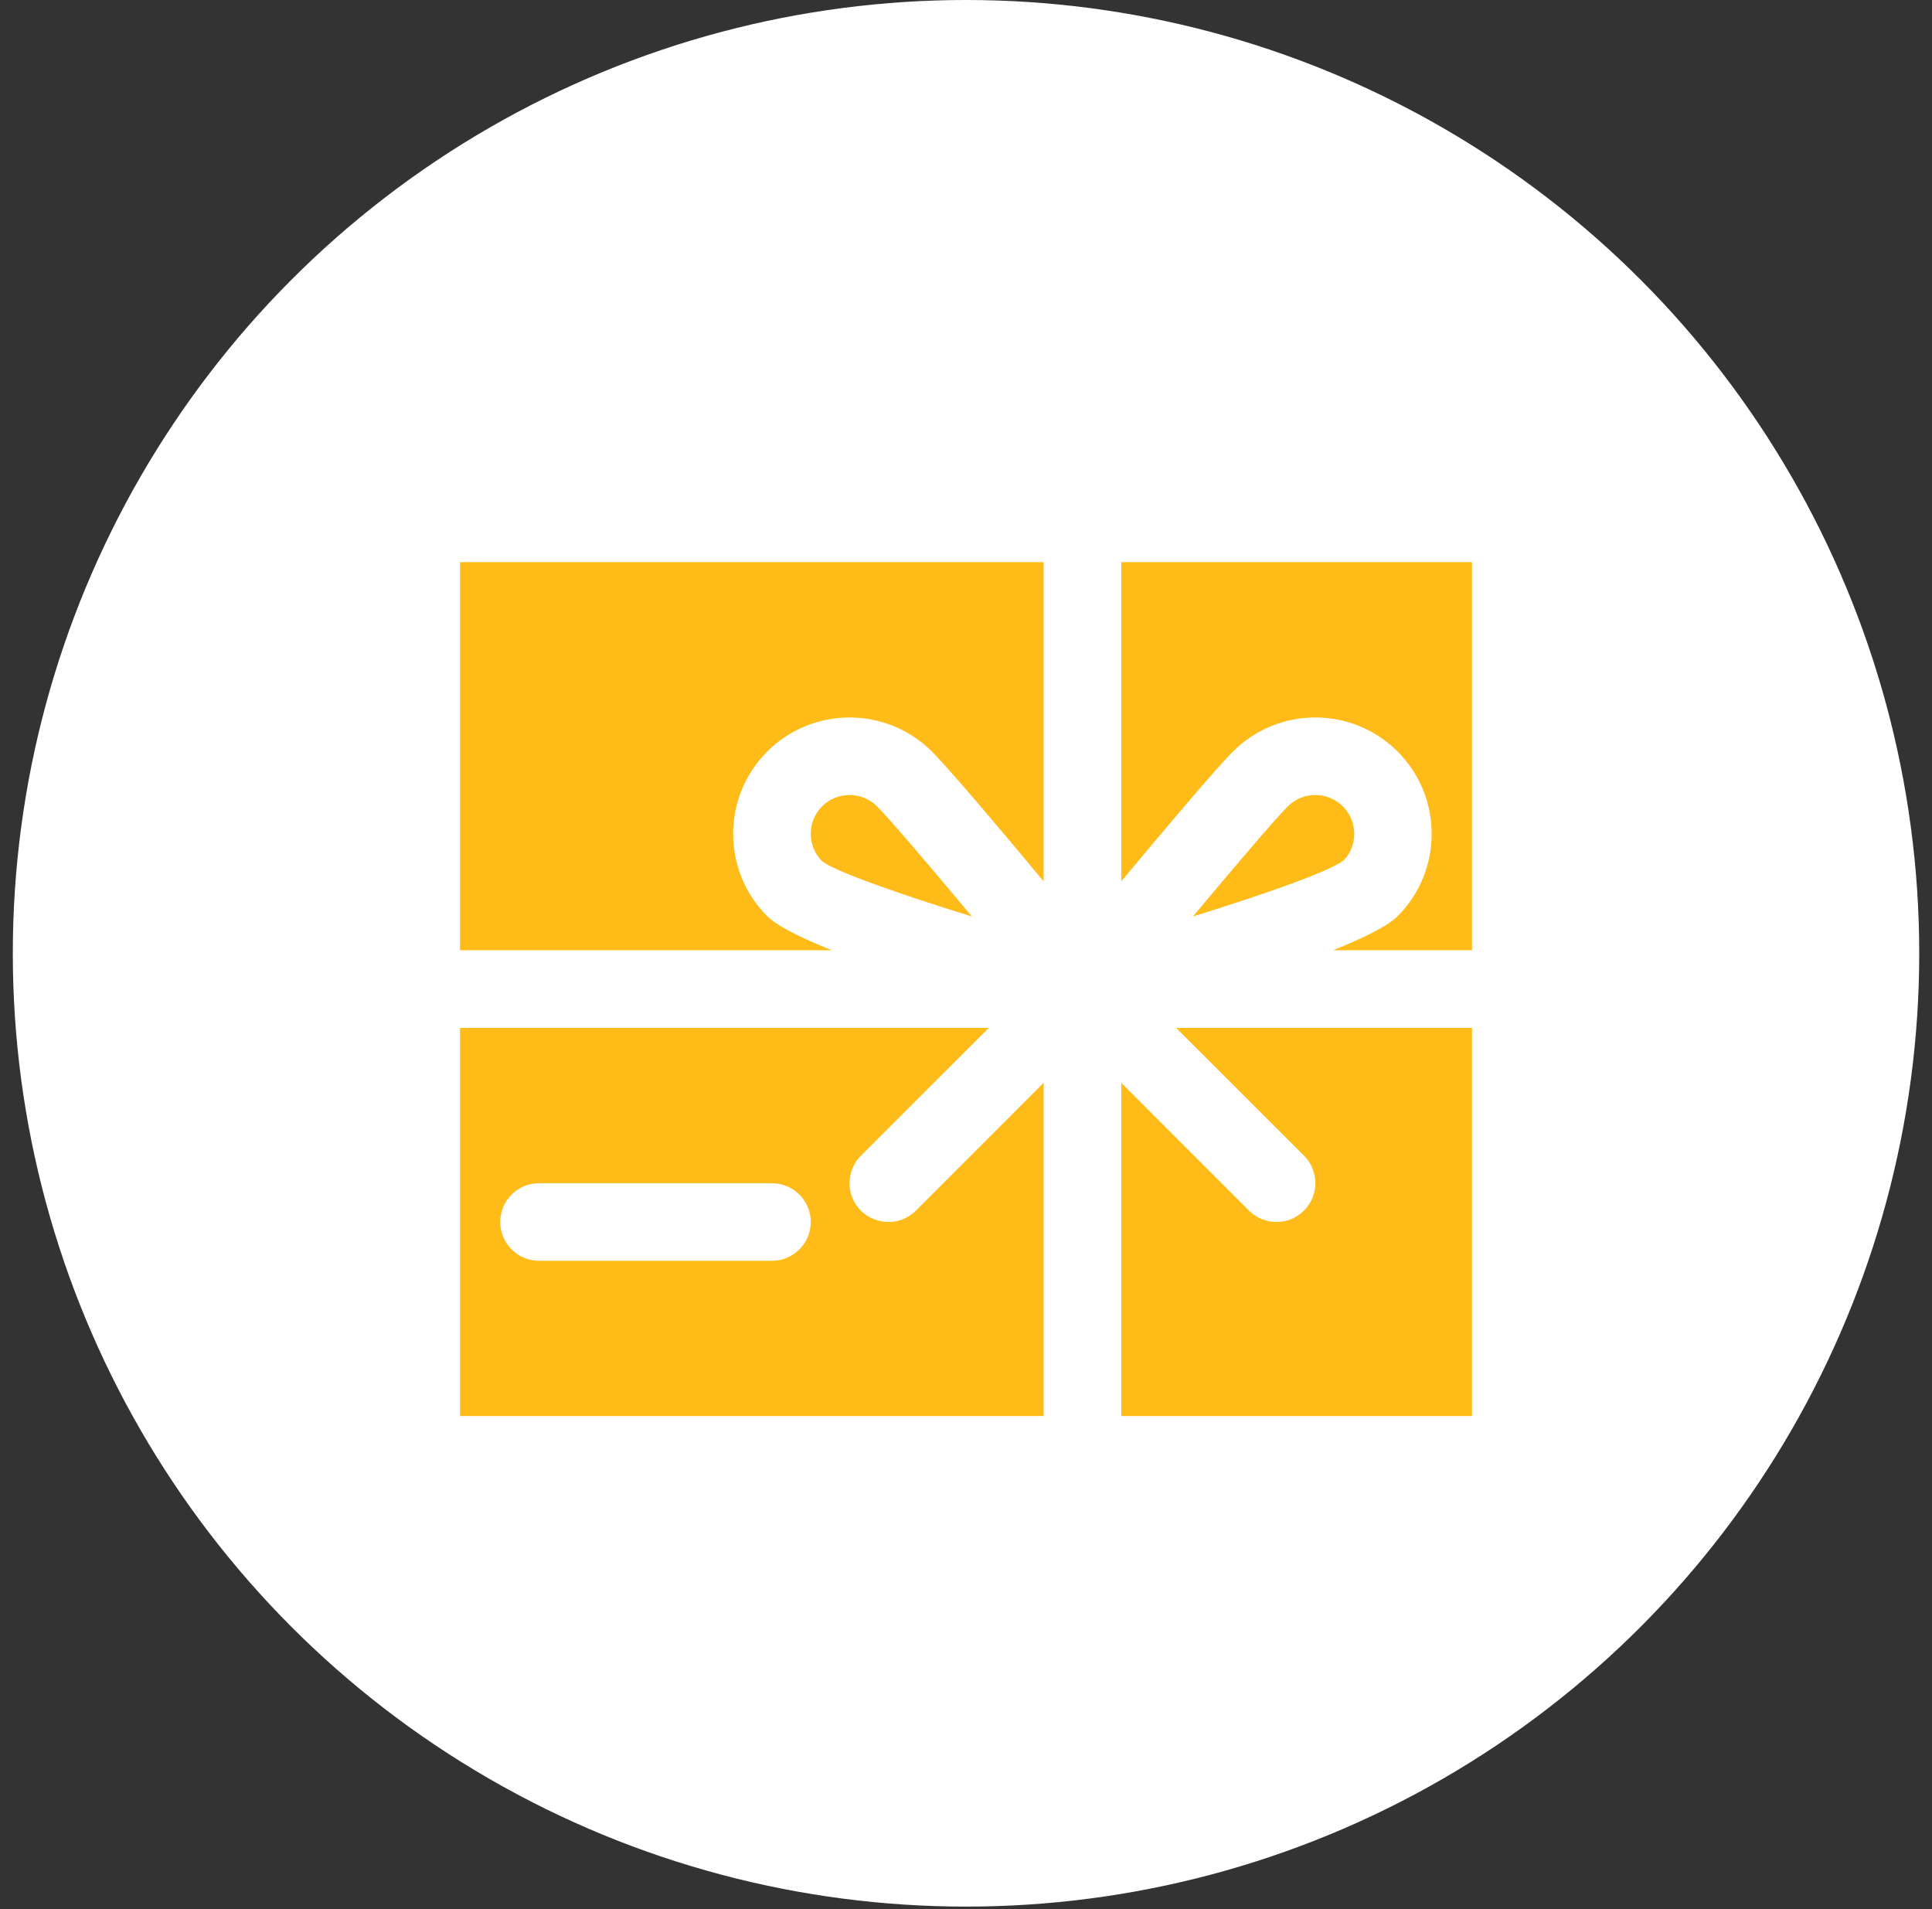
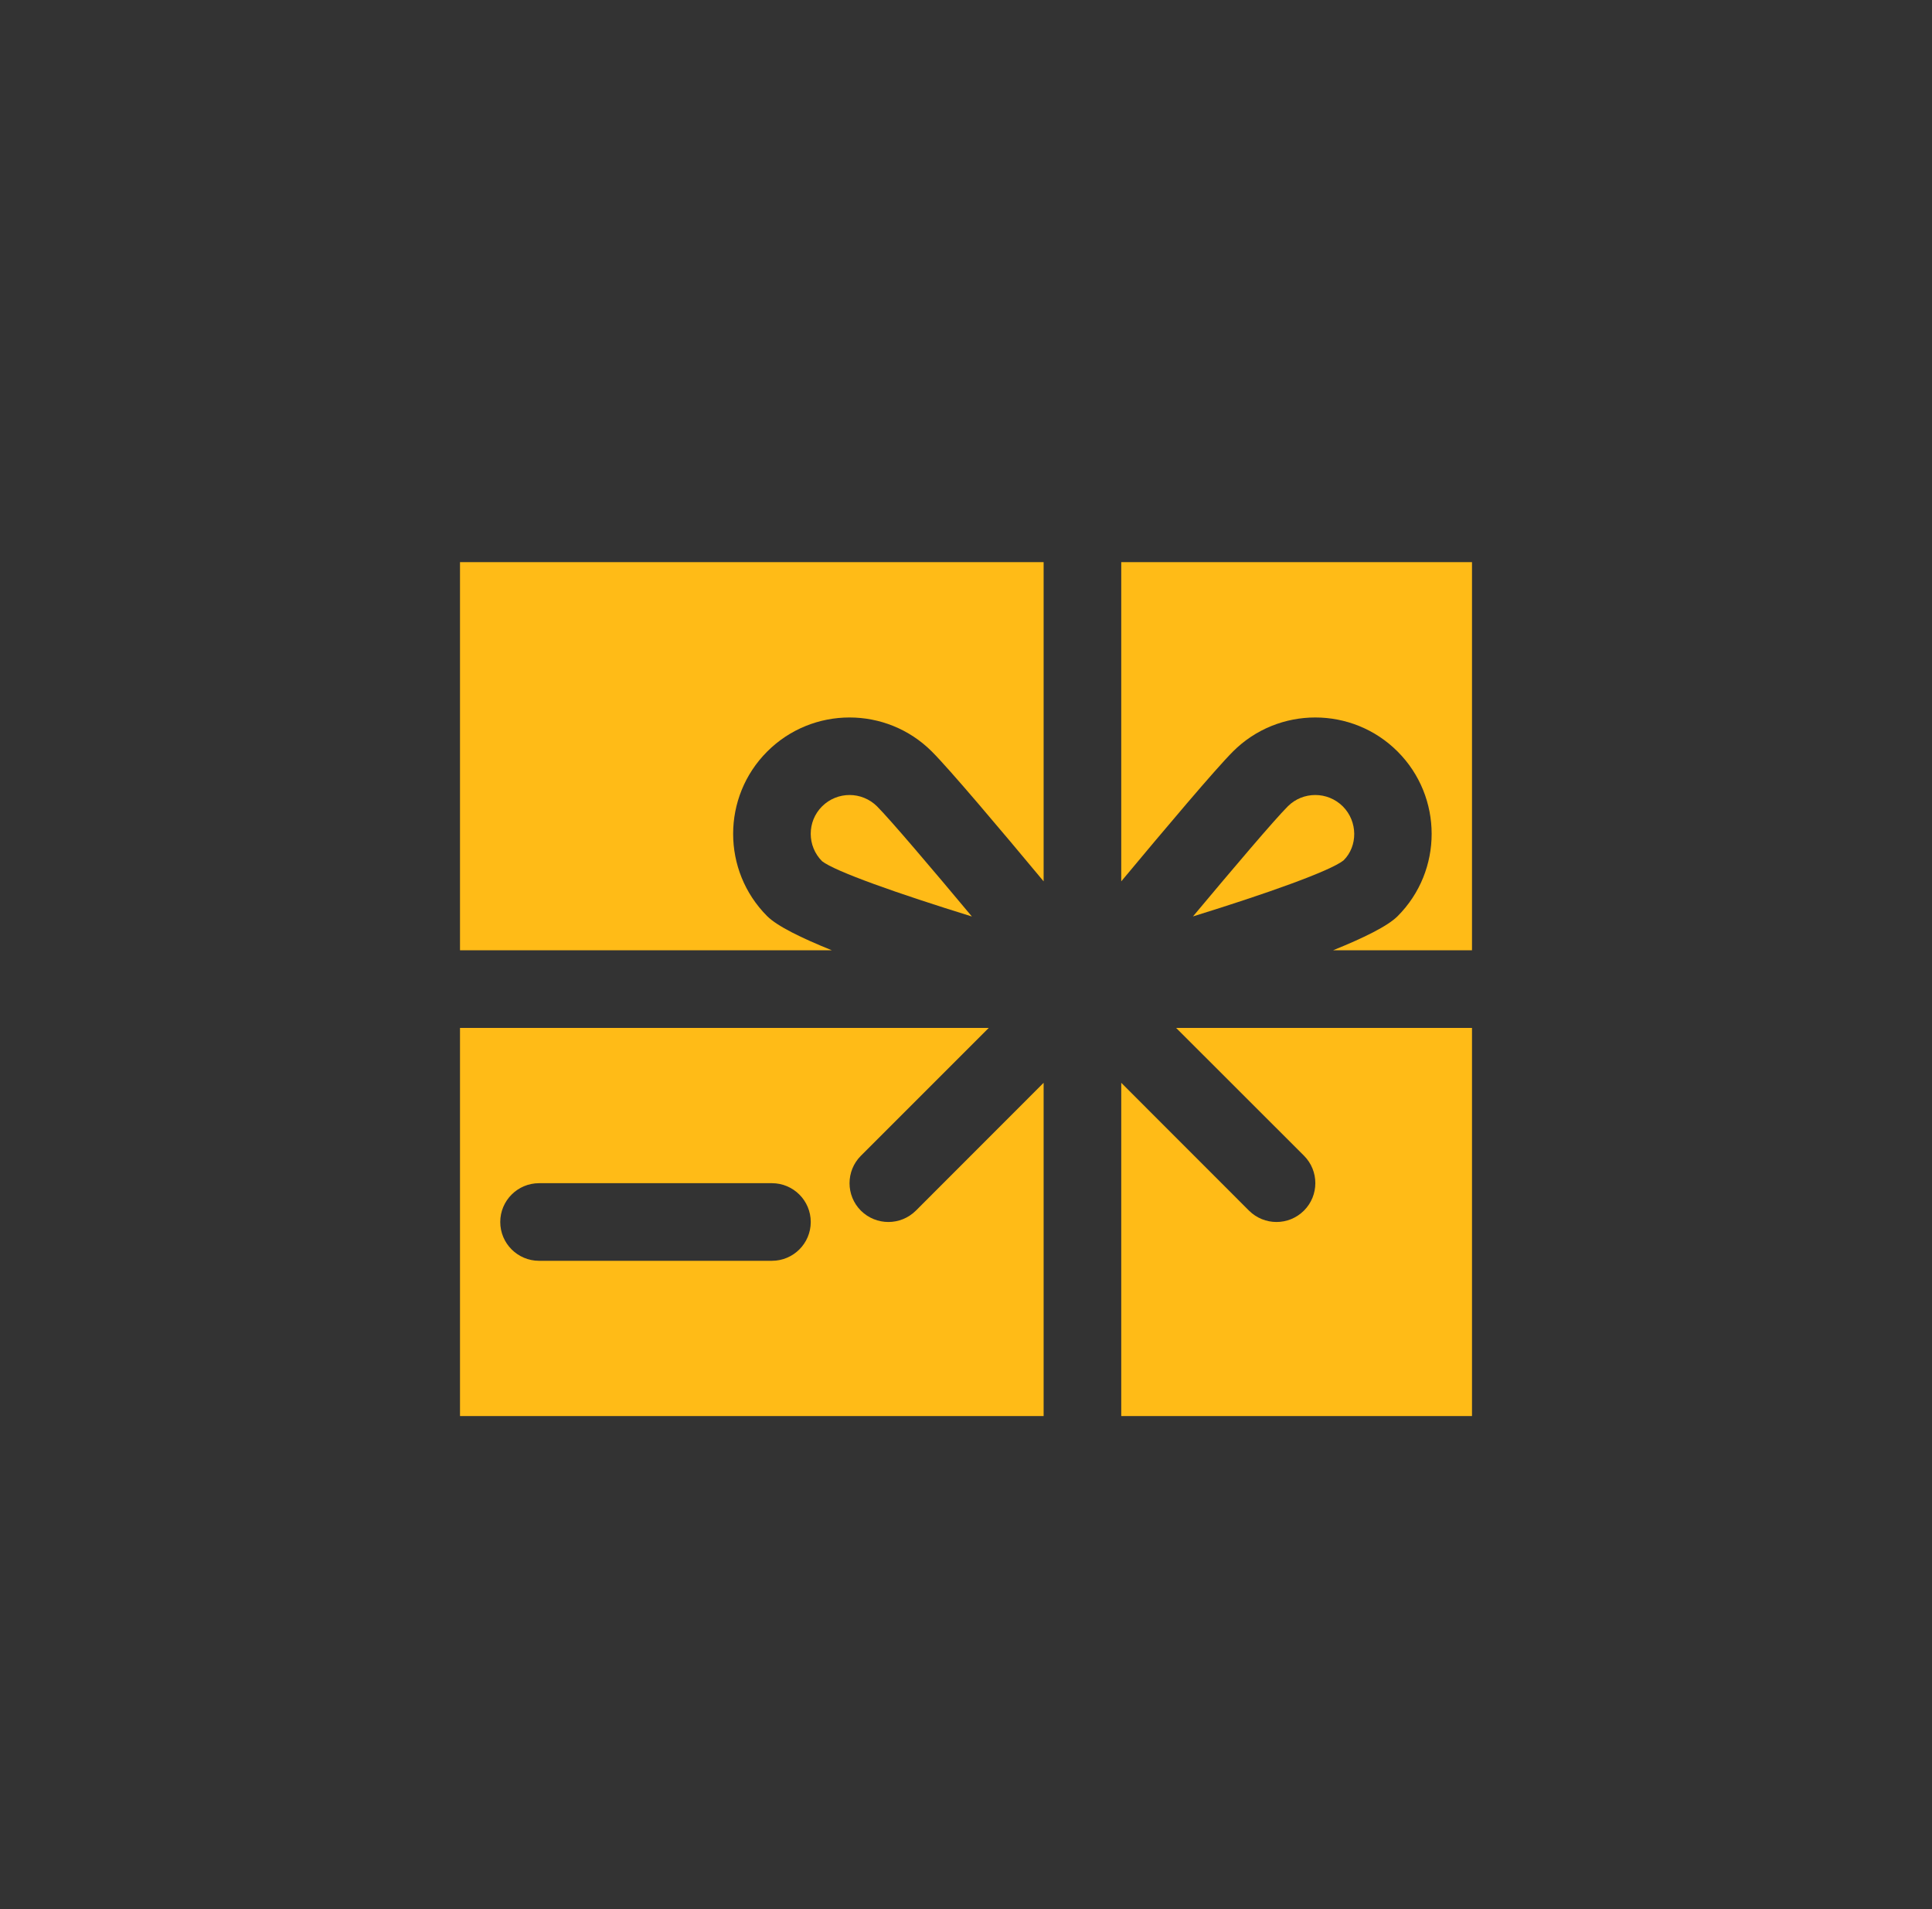
<svg xmlns="http://www.w3.org/2000/svg" width="84" height="83" viewBox="0 0 84 83" fill="none">
  <rect x="0" y="0" width="84" height="83" fill="#333333" stroke="none" />
-   <circle cx="42.001" cy="41.444" r="41.444" fill="white" />
  <g clip-path="url(#clip0_846_6482)">
    <path d="M39.82 52.632C39.489 52.96 39.057 53.125 38.625 53.125C38.193 53.125 37.761 52.96 37.43 52.632C36.772 51.974 36.772 50.904 37.43 50.246L42.989 44.688H15V58.188C15 60.05 16.515 61.562 18.375 61.562H45.375V47.074L39.82 52.632ZM33.562 54.812H23.438C22.506 54.812 21.75 54.056 21.75 53.125C21.75 52.194 22.506 51.438 23.438 51.438H33.562C34.494 51.438 35.25 52.194 35.25 53.125C35.25 54.056 34.494 54.812 33.562 54.812Z" fill="#FFBB17" />
    <path d="M65.625 24.438H48.75V38.316C50.643 36.044 52.847 33.432 53.607 32.672C55.578 30.698 58.794 30.698 60.765 32.672C62.739 34.647 62.739 37.856 60.765 39.831C60.33 40.266 59.28 40.779 57.96 41.312H69V27.812C69 25.953 67.488 24.438 65.625 24.438Z" fill="#FFBB17" />
    <path d="M38.132 35.055C37.801 34.728 37.369 34.562 36.937 34.562C36.505 34.562 36.073 34.728 35.743 35.055C35.084 35.713 35.084 36.783 35.743 37.441C36.306 37.883 39.04 38.849 42.256 39.844C40.495 37.735 38.713 35.639 38.132 35.055Z" fill="#FFBB17" />
    <path d="M18.375 24.438C16.515 24.438 15 25.953 15 27.812V41.312H36.165C34.845 40.779 33.795 40.266 33.357 39.831C31.382 37.856 31.382 34.647 33.357 32.672C35.331 30.698 38.541 30.698 40.515 32.672C41.278 33.432 43.482 36.041 45.375 38.316V24.438H18.375Z" fill="#FFBB17" />
    <path d="M51.136 44.688L56.695 50.243C57.353 50.901 57.353 51.971 56.695 52.629C56.364 52.96 55.932 53.125 55.5 53.125C55.068 53.125 54.636 52.96 54.305 52.632L48.75 47.074V61.562H65.625C67.488 61.562 69 60.05 69 58.188V44.688H51.136Z" fill="#FFBB17" />
    <path d="M58.382 35.055C58.051 34.728 57.619 34.562 57.187 34.562C56.755 34.562 56.323 34.724 55.992 35.055C55.412 35.636 53.63 37.735 51.868 39.841C55.084 38.845 57.828 37.87 58.416 37.404C59.04 36.787 59.04 35.713 58.382 35.055Z" fill="#FFBB17" />
  </g>
  <defs>
    <clipPath id="clip0_846_6482">
      <rect width="44" height="44" fill="white" transform="translate(20 22)" />
    </clipPath>
  </defs>
</svg>